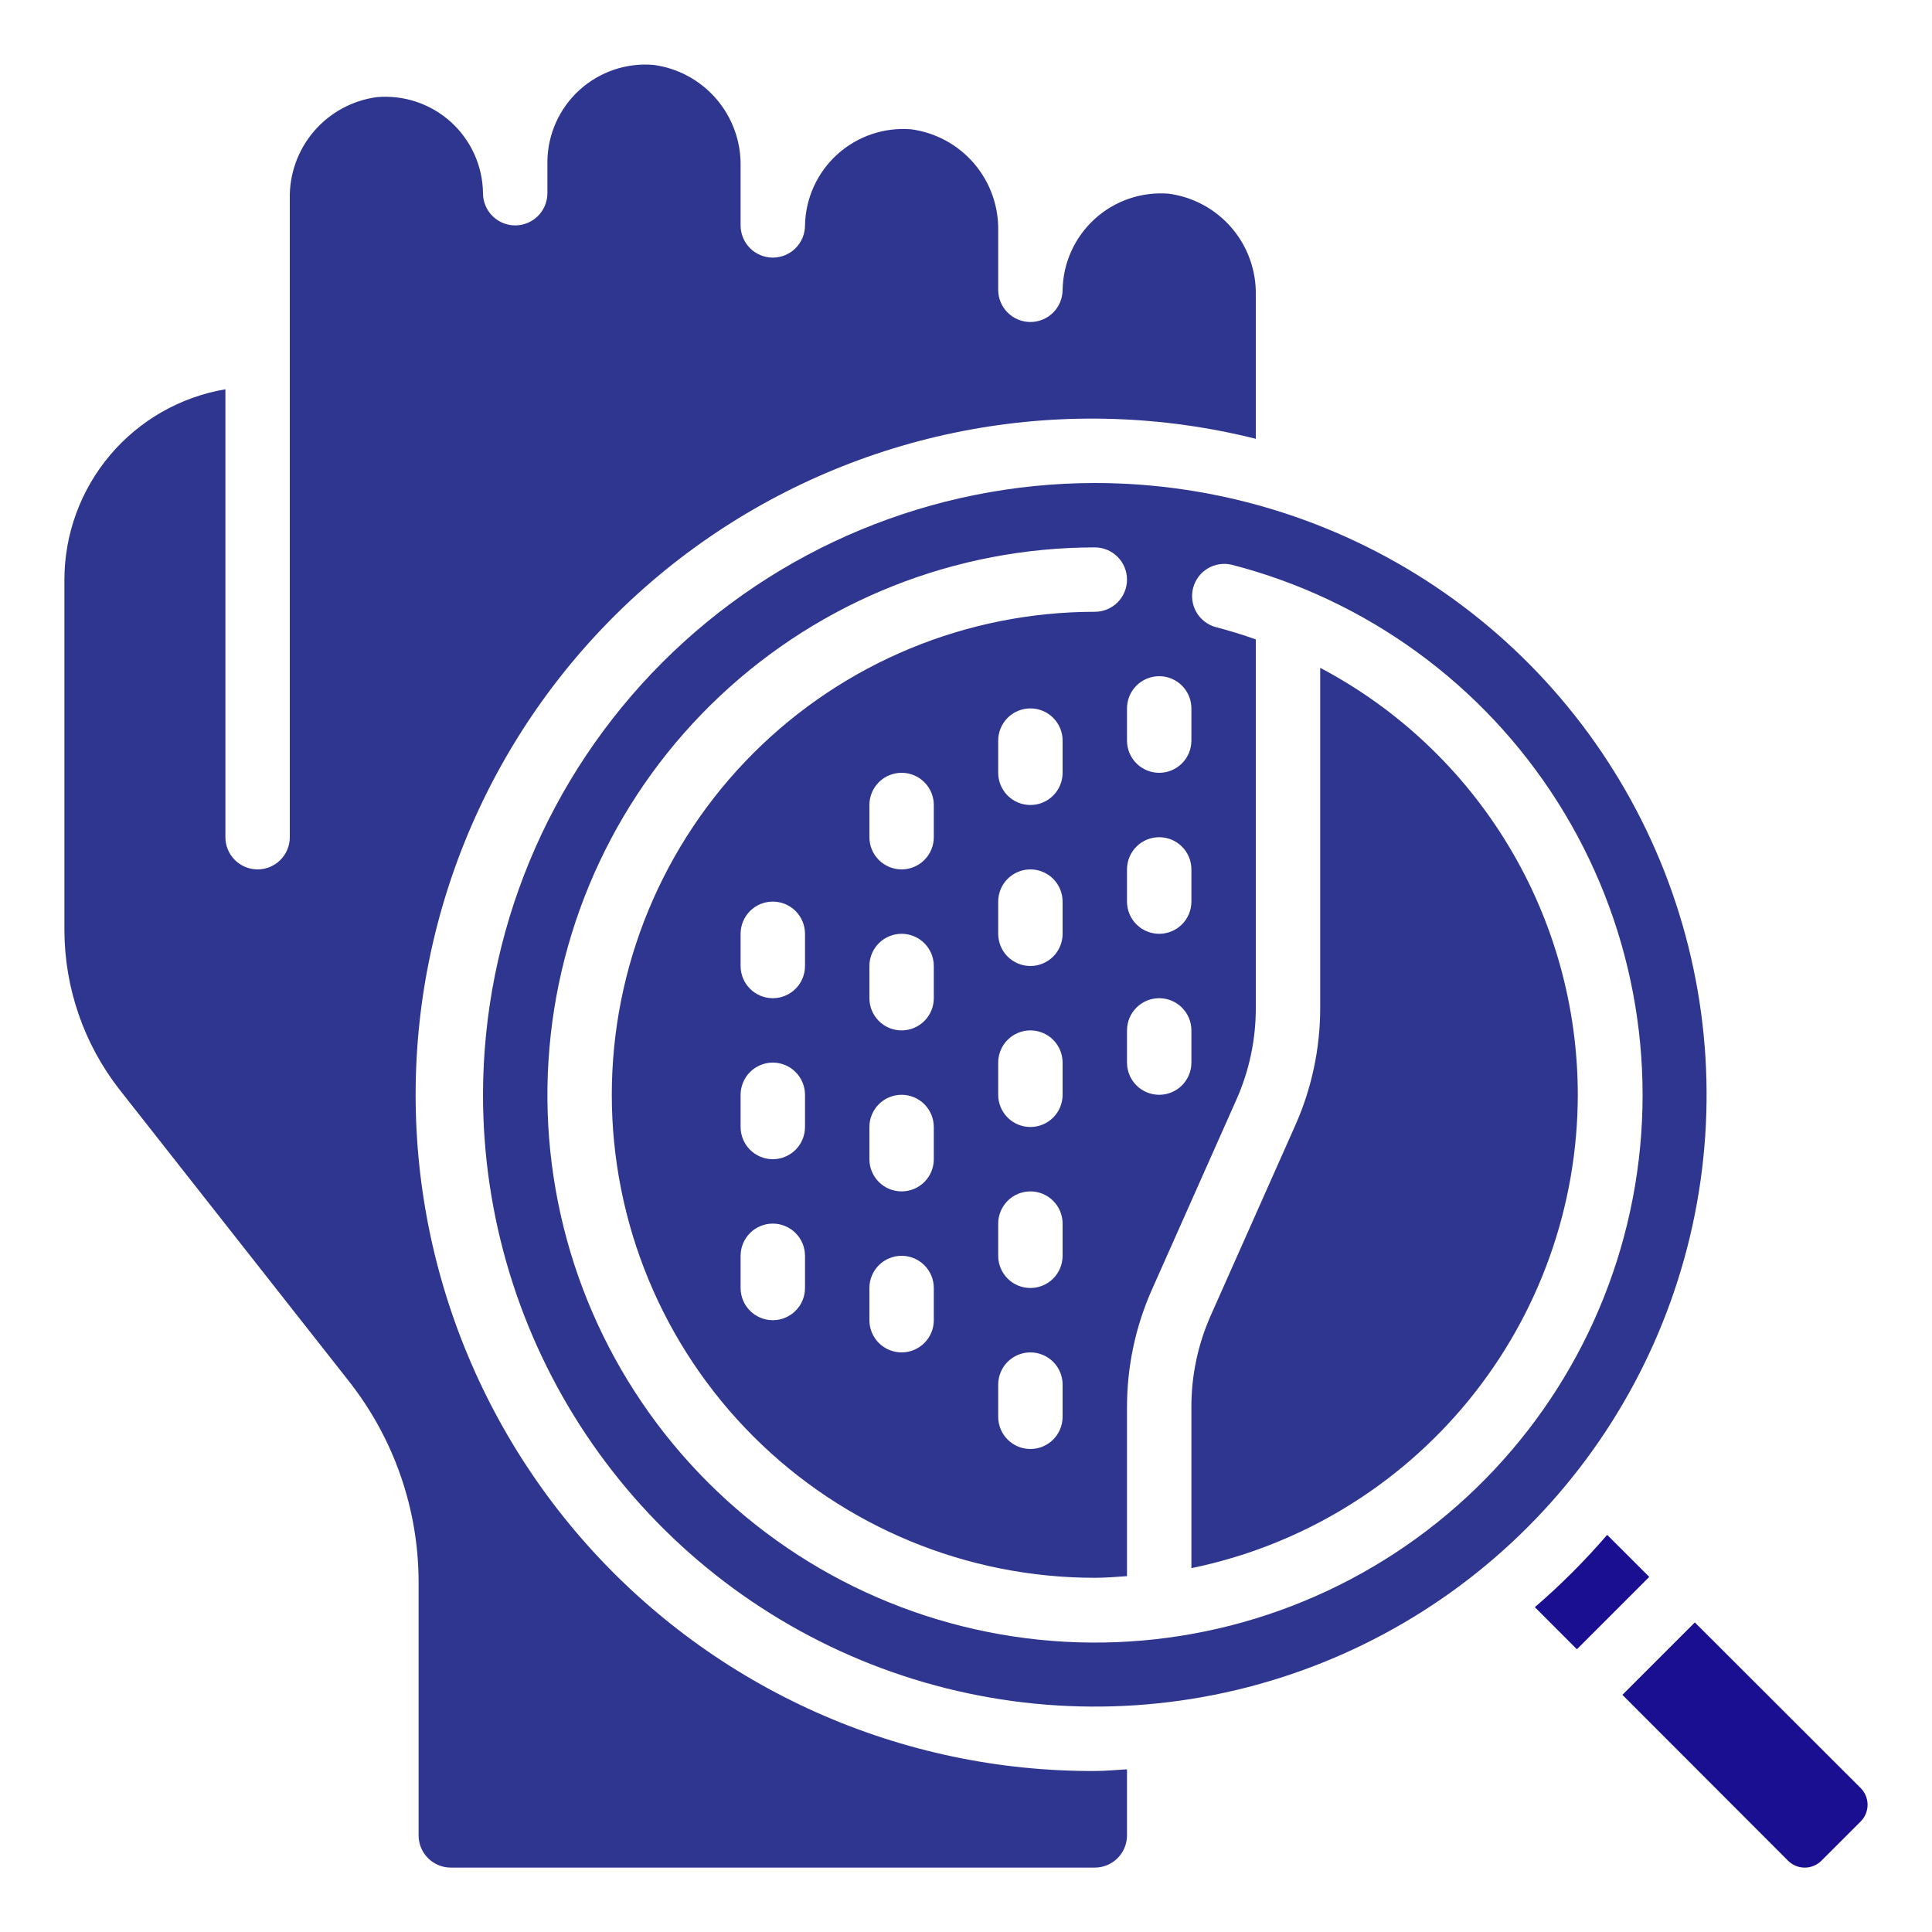
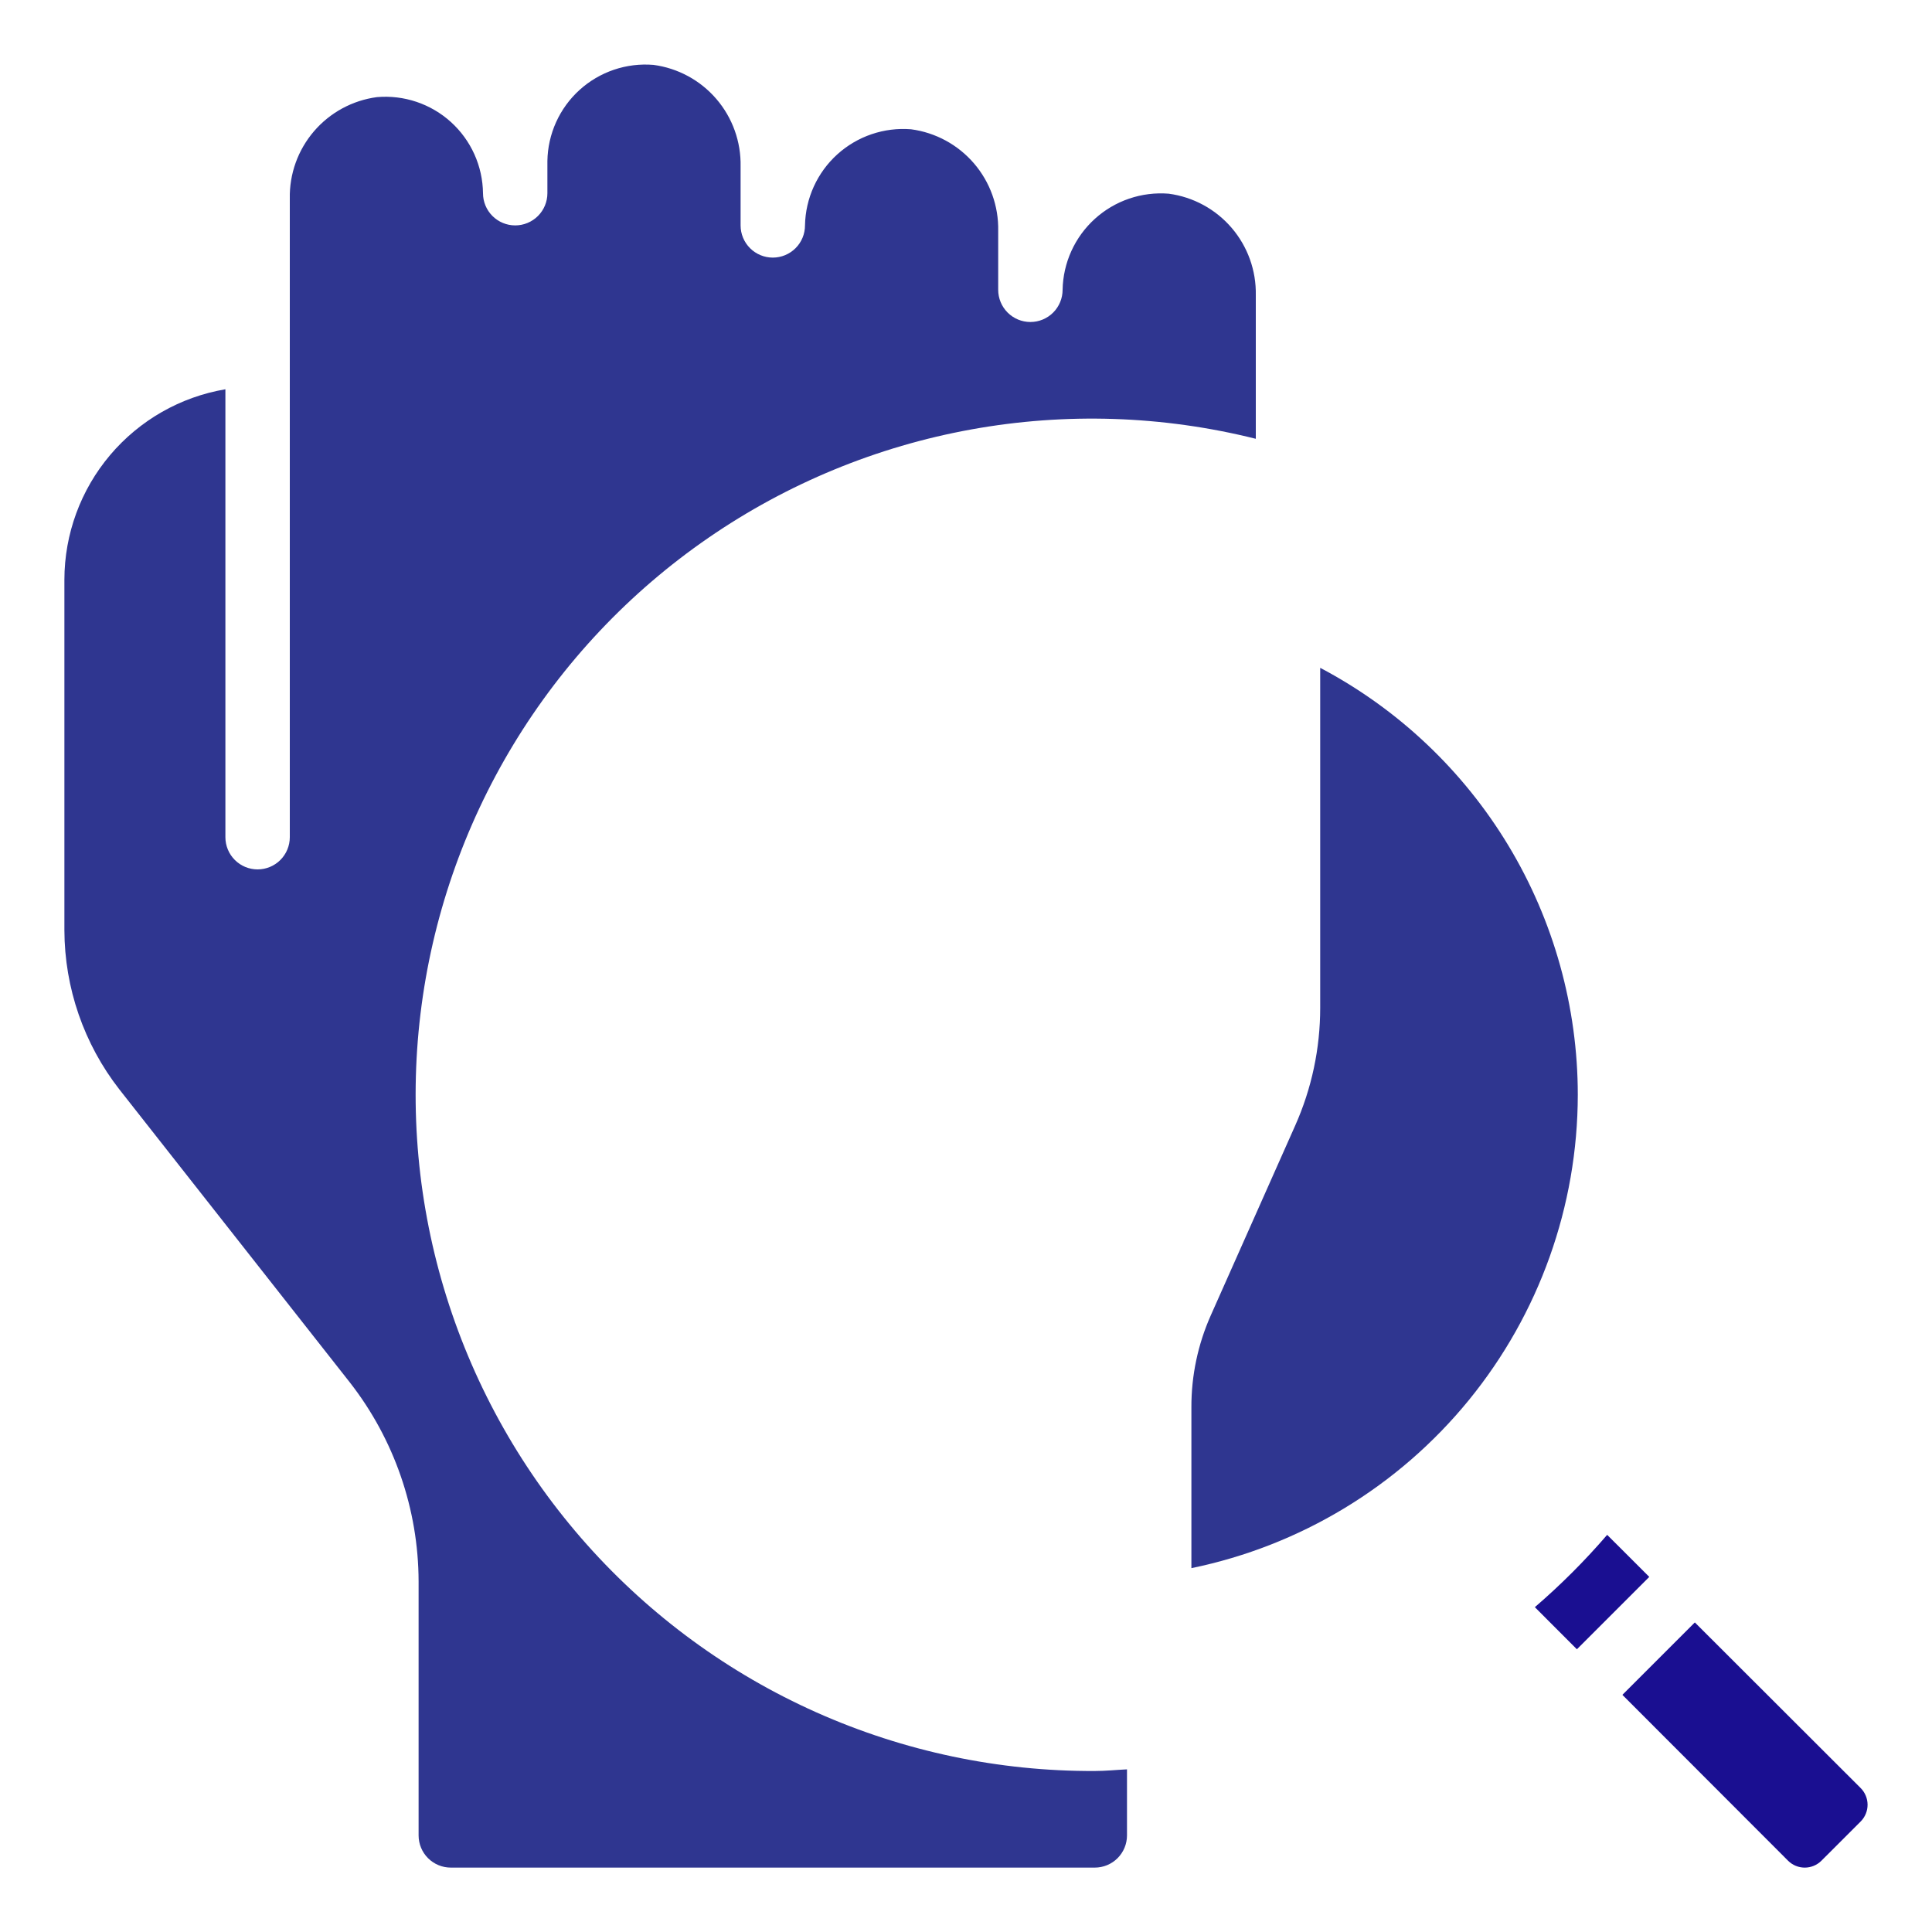
<svg xmlns="http://www.w3.org/2000/svg" width="512" height="512" viewBox="0 0 512 512" fill="none">
  <path d="M406.75 425.916L417.895 437.077L437.077 417.895L425.916 406.75C420.014 413.608 413.608 420.014 406.75 425.916Z" fill="#1A0F91" />
  <path d="M429.951 449.152L473.898 493.15C475.067 494.295 476.639 494.937 478.275 494.937C479.912 494.937 481.484 494.295 482.653 493.15L493.149 482.662C494.297 481.481 494.935 479.896 494.926 478.249C494.916 476.601 494.26 475.024 493.098 473.856L449.151 429.96L429.951 449.152Z" fill="#1A0F91" />
  <path d="M17.066 246.528C17.11 261.818 22.238 276.66 31.641 288.717L92.723 366.37C104.47 381.429 110.876 399.965 110.933 419.064V486.4C110.933 488.663 111.832 490.834 113.432 492.434C115.033 494.034 117.203 494.933 119.466 494.933H290.133C292.396 494.933 294.567 494.034 296.167 492.434C297.767 490.834 298.666 488.663 298.666 486.4V468.898C295.816 469.035 293.017 469.333 290.133 469.333C264.719 469.445 239.572 464.15 216.361 453.8C193.15 443.449 172.407 428.28 155.507 409.299C138.607 390.318 125.938 367.96 118.34 343.708C110.742 319.456 108.39 293.865 111.439 268.635C114.488 243.404 122.869 219.111 136.025 197.367C149.182 175.624 166.813 156.927 187.748 142.518C208.683 128.11 232.443 118.319 257.451 113.796C282.46 109.273 308.144 110.121 332.8 116.284V78.242C332.932 71.702 330.651 65.342 326.392 60.377C322.132 55.413 316.193 52.191 309.709 51.328C306.166 51.046 302.604 51.491 299.241 52.637C295.877 53.783 292.784 55.605 290.151 57.991C287.518 60.377 285.401 63.276 283.93 66.511C282.46 69.746 281.667 73.247 281.6 76.8C281.6 79.063 280.701 81.234 279.1 82.834C277.5 84.434 275.33 85.333 273.066 85.333C270.803 85.333 268.633 84.434 267.032 82.834C265.432 81.234 264.533 79.063 264.533 76.8V61.175C264.666 54.635 262.385 48.275 258.125 43.311C253.865 38.346 247.926 35.124 241.442 34.261C237.9 33.978 234.337 34.422 230.973 35.568C227.609 36.713 224.515 38.535 221.881 40.921C219.248 43.307 217.131 46.208 215.661 49.443C214.191 52.678 213.399 56.18 213.333 59.733C213.333 61.997 212.434 64.167 210.834 65.767C209.233 67.368 207.063 68.267 204.8 68.267C202.537 68.267 200.366 67.368 198.766 65.767C197.165 64.167 196.266 61.997 196.266 59.733V44.109C196.399 37.569 194.118 31.209 189.858 26.244C185.599 21.279 179.66 18.058 173.175 17.195C169.631 16.901 166.064 17.338 162.695 18.48C159.327 19.622 156.229 21.443 153.593 23.831C150.958 26.219 148.841 29.124 147.374 32.364C145.908 35.604 145.122 39.111 145.066 42.667V51.2C145.066 53.463 144.167 55.634 142.567 57.234C140.967 58.834 138.796 59.733 136.533 59.733C134.27 59.733 132.099 58.834 130.499 57.234C128.899 55.634 128 53.463 128 51.2C127.957 47.641 127.18 44.129 125.718 40.884C124.255 37.639 122.139 34.731 119.502 32.341C116.865 29.951 113.762 28.131 110.389 26.995C107.017 25.858 103.445 25.43 99.9 25.737C93.415 26.598 87.475 29.817 83.214 34.78C78.953 39.743 76.669 46.102 76.8 52.642V221.867C76.8 224.13 75.901 226.3 74.3 227.901C72.7 229.501 70.53 230.4 68.266 230.4C66.003 230.4 63.833 229.501 62.232 227.901C60.632 226.3 59.733 224.13 59.733 221.867V103.16C47.815 105.184 36.995 111.357 29.188 120.588C21.38 129.818 17.087 141.511 17.066 153.6V246.528Z" fill="#2F3690" />
  <path d="M418.133 290.133C418.122 266.847 411.76 244.005 399.731 224.066C387.702 204.128 370.461 187.848 349.866 176.981V267.093C349.871 277.858 347.605 288.503 343.218 298.334L320.853 348.629C317.458 356.272 315.713 364.544 315.733 372.907V415.573C344.626 409.635 370.588 393.915 389.241 371.065C407.895 348.214 418.099 319.631 418.133 290.133Z" fill="#2F3690" />
-   <path d="M128 290.133C128 322.2 137.509 353.547 155.324 380.21C173.14 406.873 198.462 427.654 228.088 439.925C257.714 452.197 290.313 455.407 321.764 449.151C353.215 442.895 382.104 427.454 404.779 404.779C427.454 382.104 442.895 353.215 449.151 321.764C455.407 290.313 452.197 257.714 439.925 228.088C427.654 198.462 406.873 173.14 380.21 155.324C353.547 137.509 322.2 128 290.133 128C247.147 128.047 205.936 145.145 175.54 175.54C145.145 205.936 128.047 247.147 128 290.133ZM307.2 179.2C309.463 179.2 311.634 180.099 313.234 181.699C314.834 183.3 315.733 185.47 315.733 187.733V196.267C315.733 198.53 314.834 200.7 313.234 202.301C311.634 203.901 309.463 204.8 307.2 204.8C304.937 204.8 302.766 203.901 301.166 202.301C299.566 200.7 298.667 198.53 298.667 196.267V187.733C298.667 185.47 299.566 183.3 301.166 181.699C302.766 180.099 304.937 179.2 307.2 179.2ZM307.2 247.467C304.937 247.467 302.766 246.568 301.166 244.967C299.566 243.367 298.667 241.197 298.667 238.933V230.4C298.667 228.137 299.566 225.966 301.166 224.366C302.766 222.766 304.937 221.867 307.2 221.867C309.463 221.867 311.634 222.766 313.234 224.366C314.834 225.966 315.733 228.137 315.733 230.4V238.933C315.733 241.197 314.834 243.367 313.234 244.967C311.634 246.568 309.463 247.467 307.2 247.467ZM315.733 273.067V281.6C315.733 283.863 314.834 286.034 313.234 287.634C311.634 289.234 309.463 290.133 307.2 290.133C304.937 290.133 302.766 289.234 301.166 287.634C299.566 286.034 298.667 283.863 298.667 281.6V273.067C298.667 270.803 299.566 268.633 301.166 267.033C302.766 265.432 304.937 264.533 307.2 264.533C309.463 264.533 311.634 265.432 313.234 267.033C314.834 268.633 315.733 270.803 315.733 273.067ZM298.667 153.6C298.667 155.863 297.768 158.034 296.167 159.634C294.567 161.234 292.397 162.133 290.133 162.133C256.186 162.133 223.628 175.619 199.624 199.624C175.619 223.628 162.133 256.186 162.133 290.133C162.133 324.081 175.619 356.638 199.624 380.643C223.628 404.648 256.186 418.133 290.133 418.133C293.018 418.133 295.834 417.886 298.667 417.698V372.907C298.662 362.142 300.927 351.497 305.314 341.666L327.68 291.371C331.075 283.728 332.82 275.456 332.8 267.093V169.446C329.318 168.206 325.763 167.117 322.133 166.178C319.986 165.573 318.161 164.152 317.049 162.217C315.937 160.283 315.627 157.991 316.185 155.831C316.743 153.671 318.124 151.815 320.034 150.661C321.943 149.507 324.228 149.147 326.4 149.658C362.135 158.866 393.02 181.343 412.77 212.515C432.521 243.687 439.654 281.213 432.719 317.458C425.784 353.703 405.301 385.944 375.437 407.622C345.573 429.301 308.573 438.788 271.962 434.153C235.352 429.519 201.882 411.111 178.363 382.675C154.843 354.239 143.04 317.911 145.355 281.081C147.67 244.251 163.929 209.687 190.824 184.419C217.72 159.152 253.231 145.08 290.133 145.067C292.397 145.067 294.567 145.966 296.167 147.566C297.768 149.166 298.667 151.337 298.667 153.6ZM273.067 341.333C270.803 341.333 268.633 340.434 267.033 338.834C265.432 337.234 264.533 335.063 264.533 332.8V324.267C264.533 322.003 265.432 319.833 267.033 318.233C268.633 316.632 270.803 315.733 273.067 315.733C275.33 315.733 277.5 316.632 279.101 318.233C280.701 319.833 281.6 322.003 281.6 324.267V332.8C281.6 335.063 280.701 337.234 279.101 338.834C277.5 340.434 275.33 341.333 273.067 341.333ZM281.6 366.933V375.467C281.6 377.73 280.701 379.9 279.101 381.501C277.5 383.101 275.33 384 273.067 384C270.803 384 268.633 383.101 267.033 381.501C265.432 379.9 264.533 377.73 264.533 375.467V366.933C264.533 364.67 265.432 362.5 267.033 360.899C268.633 359.299 270.803 358.4 273.067 358.4C275.33 358.4 277.5 359.299 279.101 360.899C280.701 362.5 281.6 364.67 281.6 366.933ZM273.067 298.667C270.803 298.667 268.633 297.768 267.033 296.167C265.432 294.567 264.533 292.397 264.533 290.133V281.6C264.533 279.337 265.432 277.166 267.033 275.566C268.633 273.966 270.803 273.067 273.067 273.067C275.33 273.067 277.5 273.966 279.101 275.566C280.701 277.166 281.6 279.337 281.6 281.6V290.133C281.6 292.397 280.701 294.567 279.101 296.167C277.5 297.768 275.33 298.667 273.067 298.667ZM273.067 256C270.803 256 268.633 255.101 267.033 253.501C265.432 251.9 264.533 249.73 264.533 247.467V238.933C264.533 236.67 265.432 234.5 267.033 232.899C268.633 231.299 270.803 230.4 273.067 230.4C275.33 230.4 277.5 231.299 279.101 232.899C280.701 234.5 281.6 236.67 281.6 238.933V247.467C281.6 249.73 280.701 251.9 279.101 253.501C277.5 255.101 275.33 256 273.067 256ZM273.067 213.333C270.803 213.333 268.633 212.434 267.033 210.834C265.432 209.234 264.533 207.063 264.533 204.8V196.267C264.533 194.003 265.432 191.833 267.033 190.233C268.633 188.632 270.803 187.733 273.067 187.733C275.33 187.733 277.5 188.632 279.101 190.233C280.701 191.833 281.6 194.003 281.6 196.267V204.8C281.6 207.063 280.701 209.234 279.101 210.834C277.5 212.434 275.33 213.333 273.067 213.333ZM238.933 315.733C236.67 315.733 234.5 314.834 232.899 313.234C231.299 311.634 230.4 309.463 230.4 307.2V298.667C230.4 296.403 231.299 294.233 232.899 292.633C234.5 291.032 236.67 290.133 238.933 290.133C241.197 290.133 243.367 291.032 244.967 292.633C246.568 294.233 247.467 296.403 247.467 298.667V307.2C247.467 309.463 246.568 311.634 244.967 313.234C243.367 314.834 241.197 315.733 238.933 315.733ZM247.467 341.333V349.867C247.467 352.13 246.568 354.3 244.967 355.901C243.367 357.501 241.197 358.4 238.933 358.4C236.67 358.4 234.5 357.501 232.899 355.901C231.299 354.3 230.4 352.13 230.4 349.867V341.333C230.4 339.07 231.299 336.9 232.899 335.299C234.5 333.699 236.67 332.8 238.933 332.8C241.197 332.8 243.367 333.699 244.967 335.299C246.568 336.9 247.467 339.07 247.467 341.333ZM238.933 273.067C236.67 273.067 234.5 272.168 232.899 270.567C231.299 268.967 230.4 266.797 230.4 264.533V256C230.4 253.737 231.299 251.566 232.899 249.966C234.5 248.366 236.67 247.467 238.933 247.467C241.197 247.467 243.367 248.366 244.967 249.966C246.568 251.566 247.467 253.737 247.467 256V264.533C247.467 266.797 246.568 268.967 244.967 270.567C243.367 272.168 241.197 273.067 238.933 273.067ZM238.933 230.4C236.67 230.4 234.5 229.501 232.899 227.901C231.299 226.3 230.4 224.13 230.4 221.867V213.333C230.4 211.07 231.299 208.9 232.899 207.299C234.5 205.699 236.67 204.8 238.933 204.8C241.197 204.8 243.367 205.699 244.967 207.299C246.568 208.9 247.467 211.07 247.467 213.333V221.867C247.467 224.13 246.568 226.3 244.967 227.901C243.367 229.501 241.197 230.4 238.933 230.4ZM204.8 307.2C202.537 307.2 200.366 306.301 198.766 304.701C197.166 303.1 196.267 300.93 196.267 298.667V290.133C196.267 287.87 197.166 285.7 198.766 284.099C200.366 282.499 202.537 281.6 204.8 281.6C207.063 281.6 209.234 282.499 210.834 284.099C212.434 285.7 213.333 287.87 213.333 290.133V298.667C213.333 300.93 212.434 303.1 210.834 304.701C209.234 306.301 207.063 307.2 204.8 307.2ZM213.333 332.8V341.333C213.333 343.597 212.434 345.767 210.834 347.367C209.234 348.968 207.063 349.867 204.8 349.867C202.537 349.867 200.366 348.968 198.766 347.367C197.166 345.767 196.267 343.597 196.267 341.333V332.8C196.267 330.537 197.166 328.366 198.766 326.766C200.366 325.166 202.537 324.267 204.8 324.267C207.063 324.267 209.234 325.166 210.834 326.766C212.434 328.366 213.333 330.537 213.333 332.8ZM204.8 264.533C202.537 264.533 200.366 263.634 198.766 262.034C197.166 260.434 196.267 258.263 196.267 256V247.467C196.267 245.203 197.166 243.033 198.766 241.433C200.366 239.832 202.537 238.933 204.8 238.933C207.063 238.933 209.234 239.832 210.834 241.433C212.434 243.033 213.333 245.203 213.333 247.467V256C213.333 258.263 212.434 260.434 210.834 262.034C209.234 263.634 207.063 264.533 204.8 264.533Z" fill="#2F3690" />
</svg>